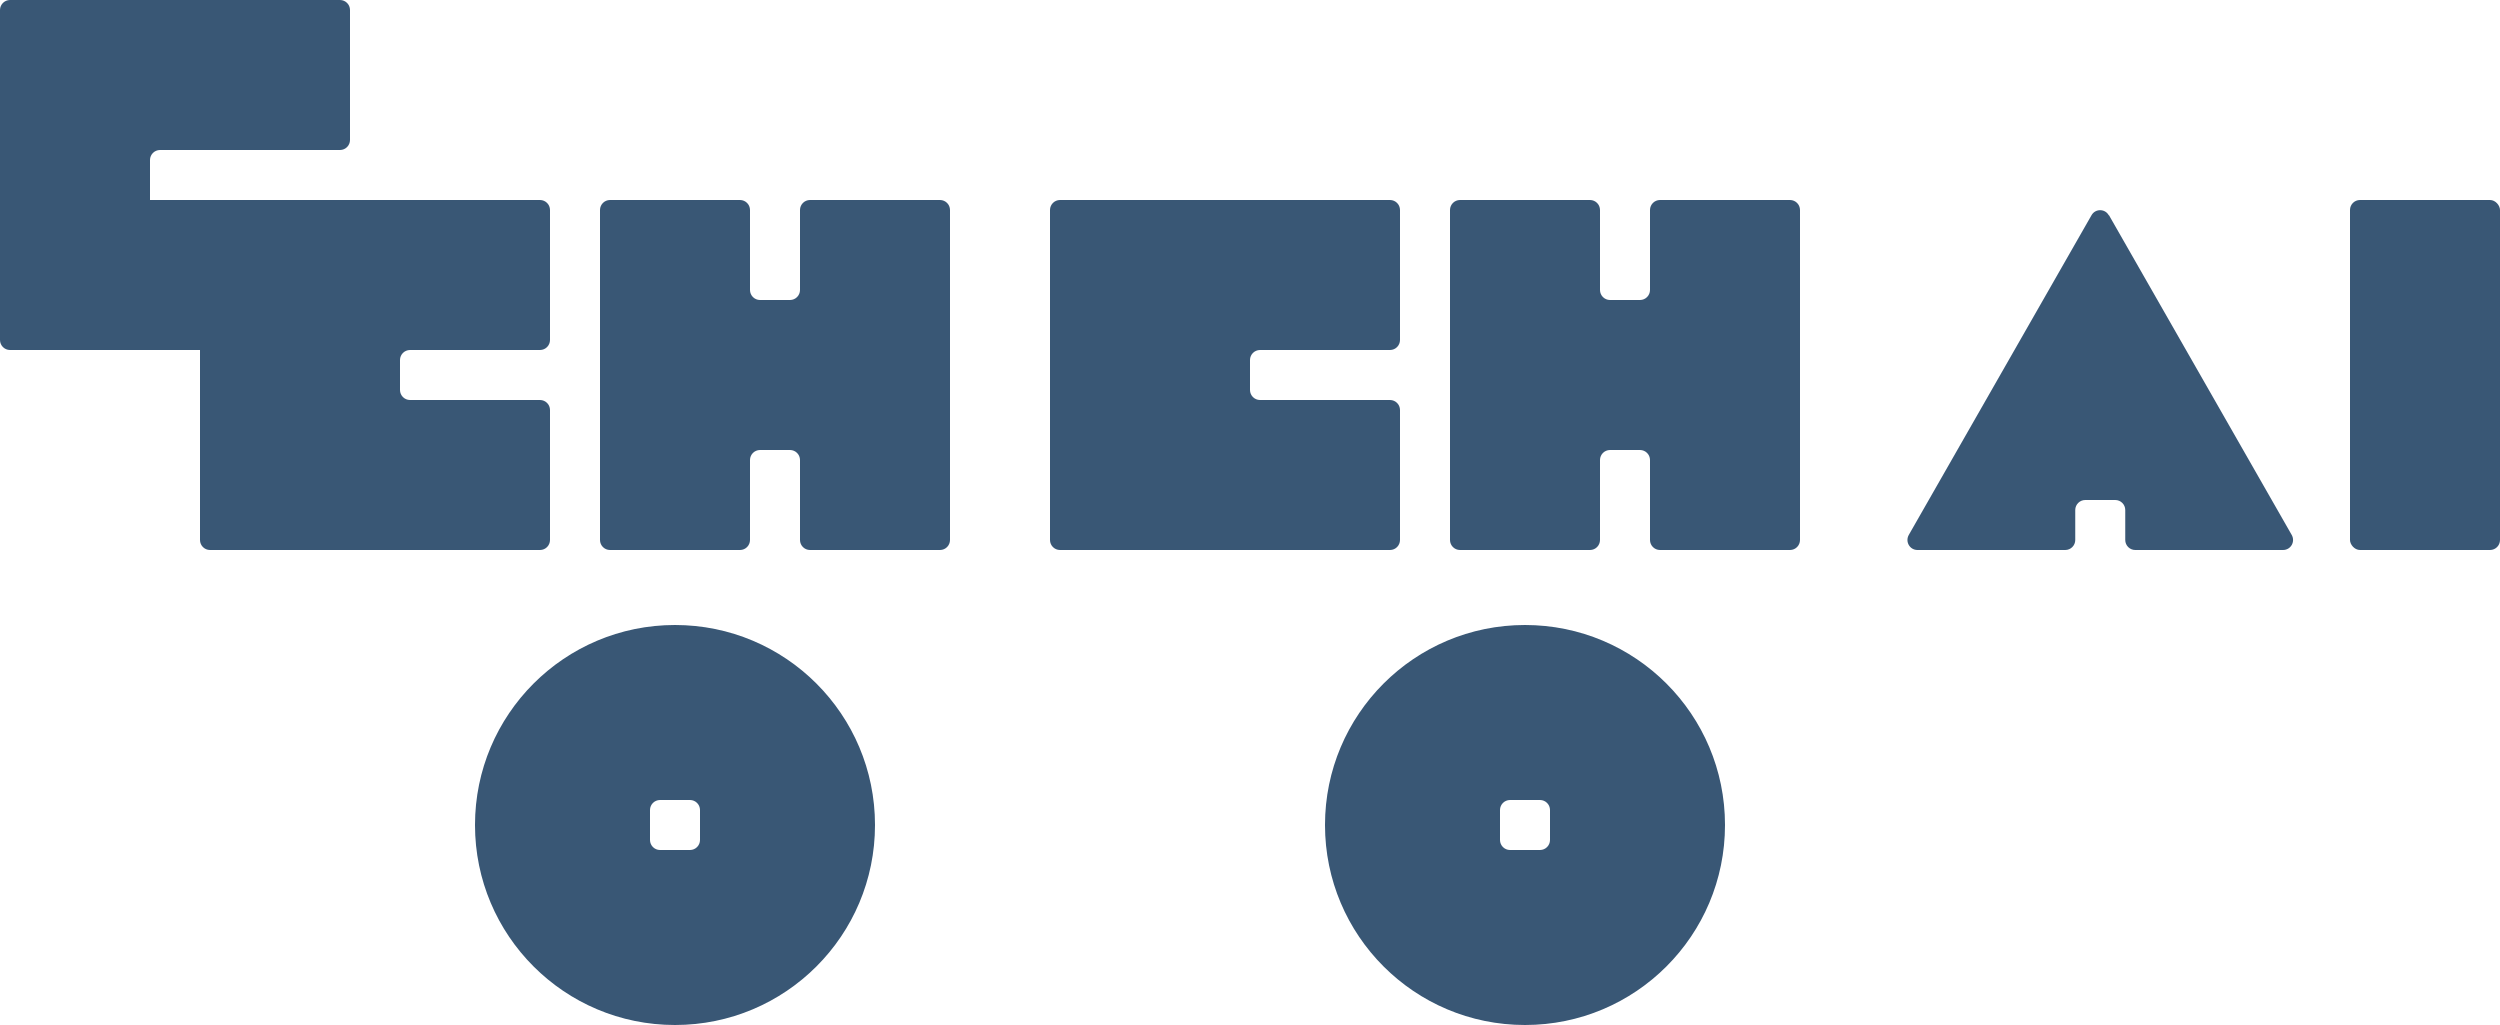
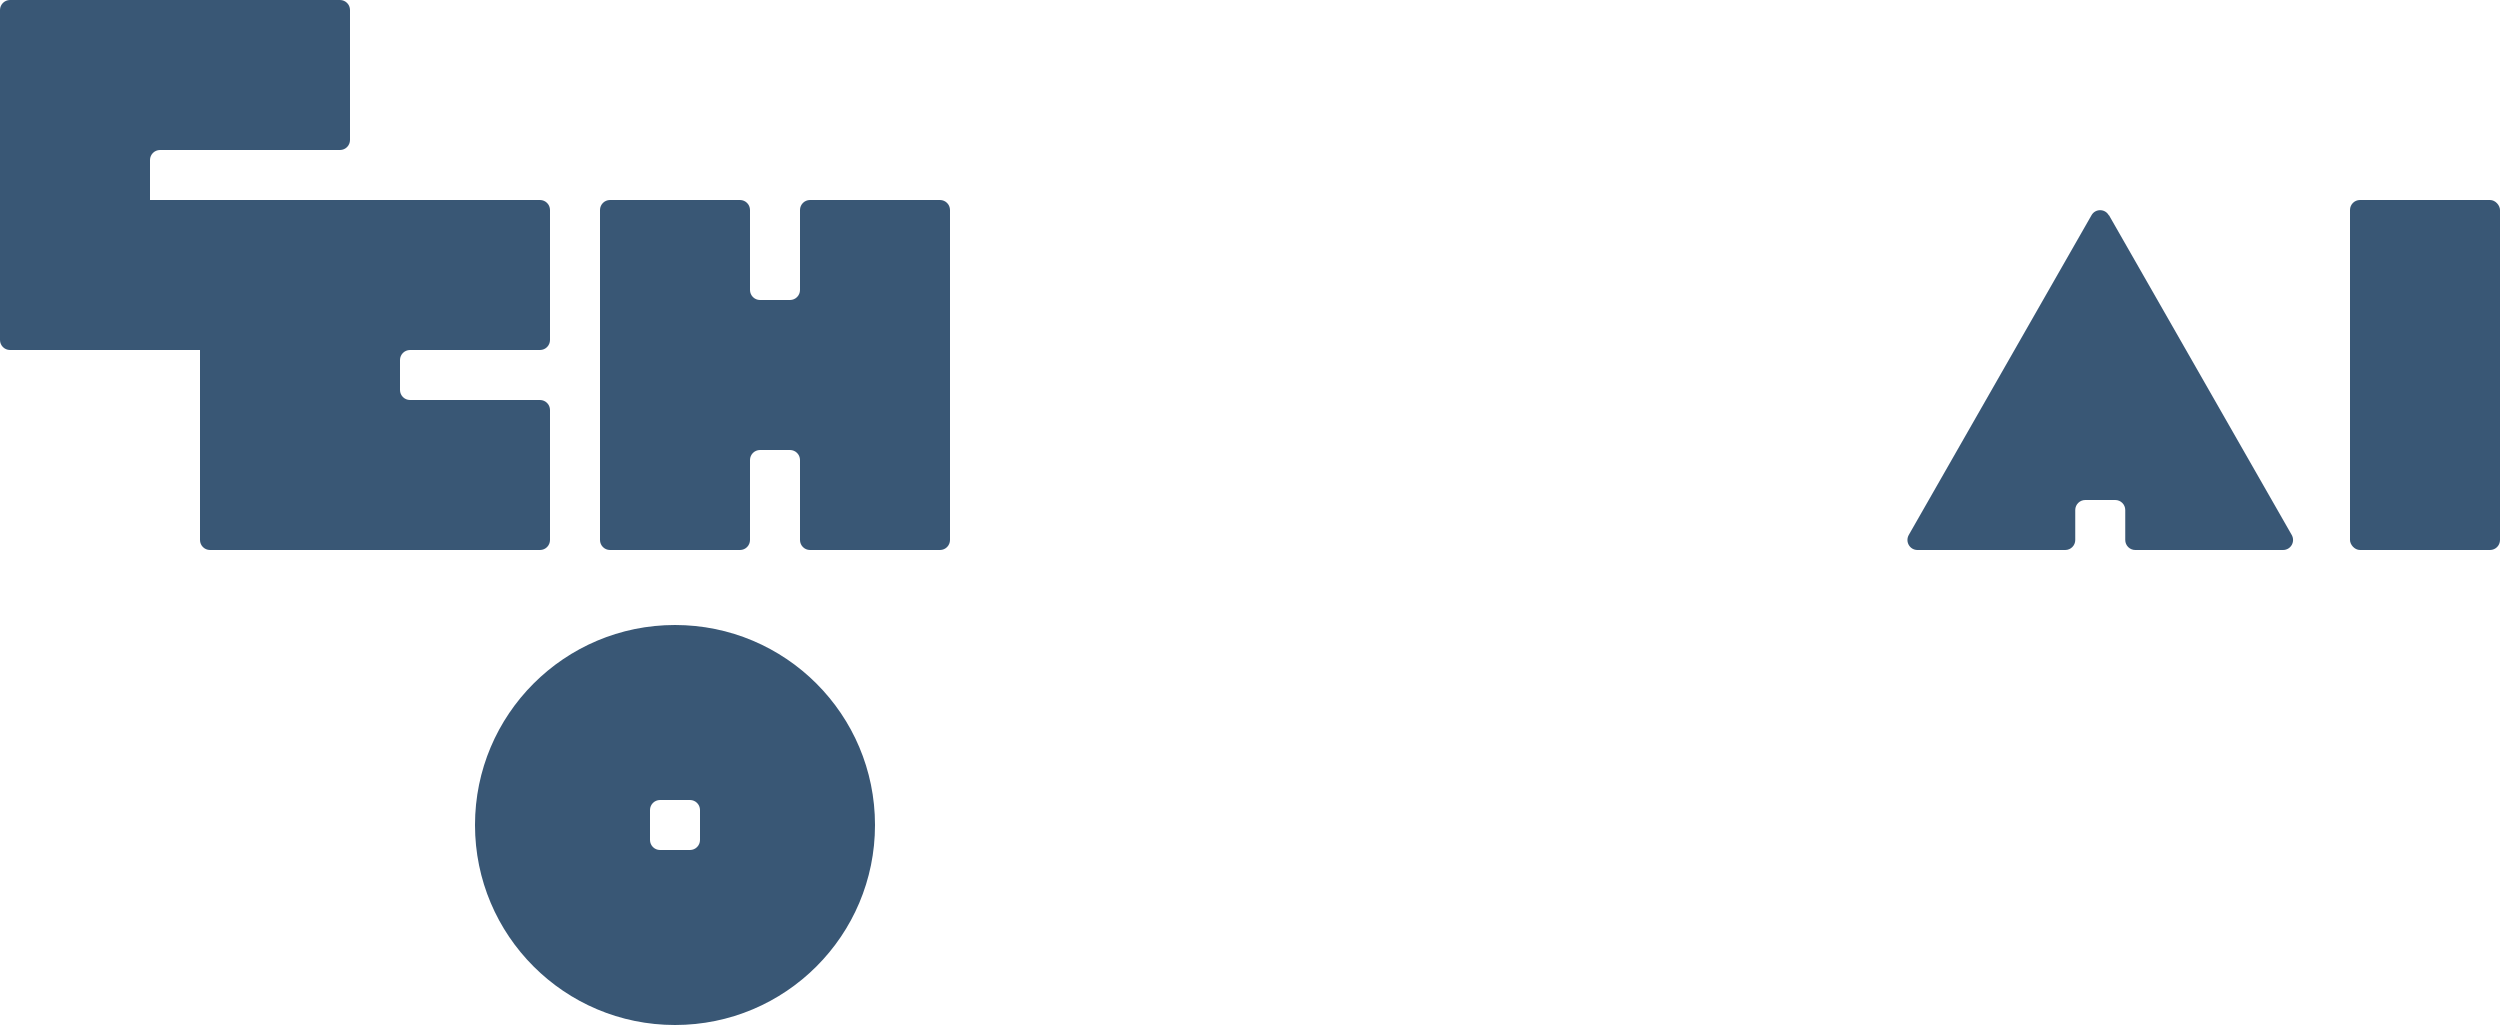
<svg xmlns="http://www.w3.org/2000/svg" id="Layer_2" data-name="Layer 2" viewBox="0 0 100 41">
  <defs>
    <style>
      .cls-1 {
        fill: #395775;
        stroke-width: 0px;
      }
    </style>
  </defs>
  <g id="Layer_1-2" data-name="Layer 1">
    <g>
      <path class="cls-1" d="M22,21.6v-5.2c0-.22-.18-.4-.4-.4h-5.2c-.22,0-.4-.18-.4-.4v-1.2c0-.22.18-.4.4-.4h5.2c.22,0,.4-.18.4-.4v-5.2c0-.22-.18-.4-.4-.4H6v-1.6c0-.22.18-.4.4-.4h7.2c.22,0,.4-.18.4-.4V.4c0-.22-.18-.4-.4-.4H.4c-.22,0-.4.18-.4.4v13.2c0,.22.18.4.4.4h7.6v7.6c0,.22.18.4.4.4h13.2c.22,0,.4-.18.4-.4Z" />
-       <path class="cls-1" d="M56,21.6v-5.2c0-.22-.18-.4-.4-.4h-5.2c-.22,0-.4-.18-.4-.4v-1.2c0-.22.18-.4.4-.4h5.2c.22,0,.4-.18.4-.4v-5.2c0-.22-.18-.4-.4-.4h-13.2c-.22,0-.4.18-.4.4v13.2c0,.22.18.4.4.4h13.2c.22,0,.4-.18.4-.4Z" />
      <path class="cls-1" d="M37.6,8h-5.2c-.22,0-.4.18-.4.4v3.2c0,.22-.18.4-.4.4h-1.2c-.22,0-.4-.18-.4-.4v-3.2c0-.22-.18-.4-.4-.4h-5.2c-.22,0-.4.18-.4.4v13.2c0,.22.18.4.4.4h5.2c.22,0,.4-.18.4-.4v-3.2c0-.22.18-.4.4-.4h1.2c.22,0,.4.18.4.4v3.2c0,.22.18.4.4.4h5.2c.22,0,.4-.18.4-.4v-13.2c0-.22-.18-.4-.4-.4Z" />
-       <path class="cls-1" d="M71.6,8h-5.2c-.22,0-.4.18-.4.4v3.2c0,.22-.18.4-.4.4h-1.2c-.22,0-.4-.18-.4-.4v-3.2c0-.22-.18-.4-.4-.4h-5.2c-.22,0-.4.18-.4.4v13.2c0,.22.18.4.4.4h5.2c.22,0,.4-.18.4-.4v-3.2c0-.22.18-.4.4-.4h1.2c.22,0,.4.18.4.4v3.2c0,.22.18.4.4.4h5.2c.22,0,.4-.18.4-.4v-13.2c0-.22-.18-.4-.4-.4Z" />
      <rect class="cls-1" x="94" y="8" width="6" height="14" rx=".4" ry=".4" />
      <path class="cls-1" d="M84.35,8.61c-.15-.27-.54-.27-.69,0l-7.31,12.79c-.15.27.04.6.35.6h5.91c.22,0,.4-.18.4-.4v-1.2c0-.22.18-.4.4-.4h1.2c.22,0,.4.18.4.4v1.2c0,.22.18.4.4.4h5.91c.31,0,.5-.33.35-.6l-7.31-12.79Z" />
-       <path class="cls-1" d="M61,25c-4.42,0-8,3.58-8,8s3.58,8,8,8,8-3.58,8-8-3.58-8-8-8ZM62,33.6c0,.22-.18.4-.4.4h-1.2c-.22,0-.4-.18-.4-.4v-1.2c0-.22.18-.4.4-.4h1.2c.22,0,.4.18.4.4v1.2Z" />
      <path class="cls-1" d="M27,25c-4.42,0-8,3.58-8,8s3.58,8,8,8,8-3.58,8-8-3.58-8-8-8ZM28,33.6c0,.22-.18.4-.4.4h-1.2c-.22,0-.4-.18-.4-.4v-1.2c0-.22.18-.4.4-.4h1.2c.22,0,.4.18.4.4v1.2Z" />
    </g>
  </g>
</svg>